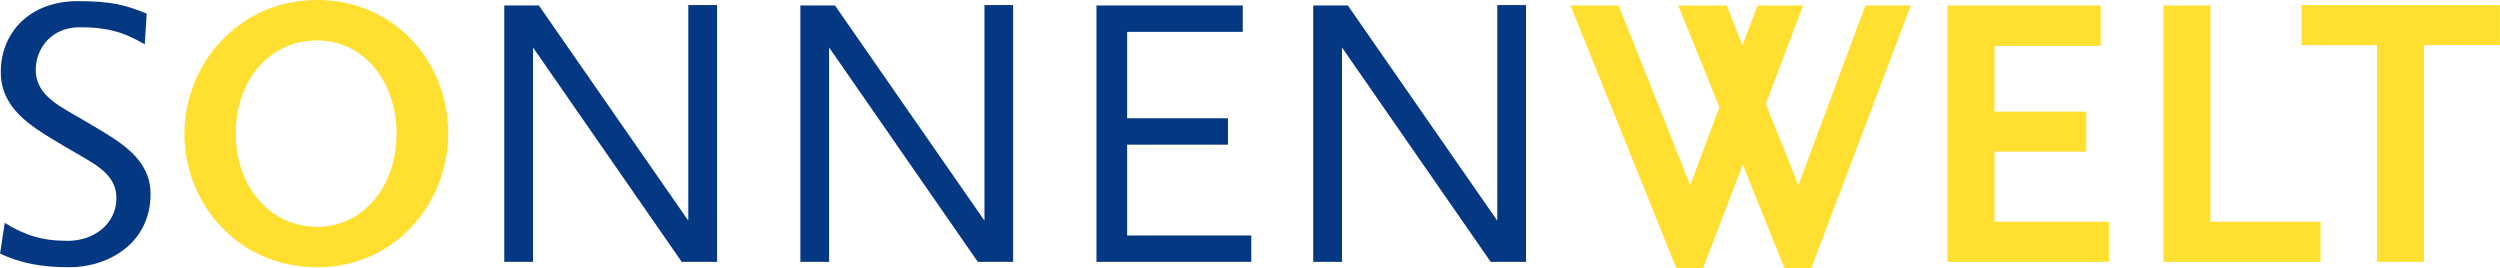
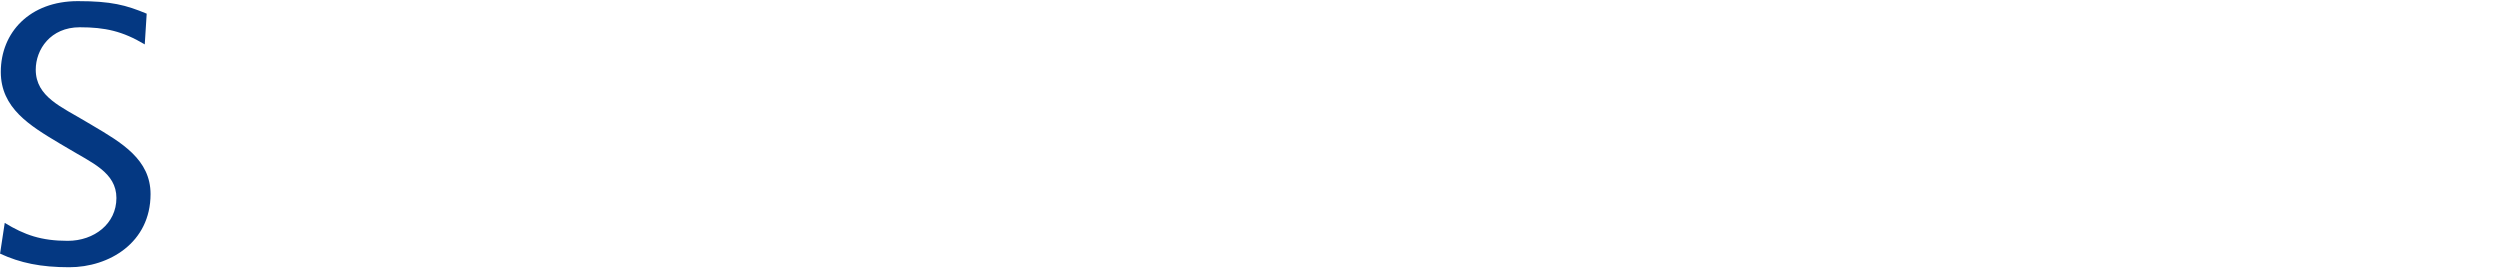
<svg xmlns="http://www.w3.org/2000/svg" id="Ebene_2" data-name="Ebene 2" viewBox="0 0 374.95 40.2">
  <defs>
    <style>
      .cls-1 {
        fill: #ffdf30;
      }

      .cls-2 {
        fill: #043882;
      }
    </style>
  </defs>
  <g id="Sonennwelt">
    <g>
-       <path class="cls-1" d="M279.77.82l-10.04,26.96-4.9-12.19,5.6-14.76h-6.83l-2.28,5.95-2.33-5.95h-7.29l6.18,15.23-4.38,11.73L242.77.82h-7.23l15.87,39.39h4.02l5.95-15.52,6.25,15.52h4.03L286.59.82h-6.83ZM292.08.82v38.45h24.21v-6.01h-17.16v-10.51h13.77v-6.01h-13.77V6.88h15.93V.82h-22.99ZM324.47.82v38.45h23.57v-6.01h-16.52V.82h-7.06ZM345.19.76v6.01h11.32v32.5h7.05V6.76h11.38V.76h-29.76Z" />
-       <path class="cls-2" d="M164.45.82v38.45h23.22v-3.96h-18.62v-13.61h15.12v-3.96h-15.12V4.78h17.34V.82h-21.94ZM103.23.76v32.33L80.82.82h-5.19v38.45h4.31V7.12l22.3,32.15h5.31V.76h-4.31ZM147.65.76v32.33L125.23.82h-5.19v38.45h4.31V7.12l22.3,32.15h5.3V.76h-4.31ZM224.56.76v32.33L202.15.82h-5.19v38.45h4.31V7.12l22.3,32.15h5.3V.76h-4.31Z" />
-       <path class="cls-1" d="M59.47,20.01c0,7.88-4.91,14.01-11.91,14.01s-12.2-5.95-12.2-14.01,5.14-13.95,12.2-13.95,11.91,6.25,11.91,13.95M67.22,20.01c0-10.62-7.93-20.01-19.66-20.01s-19.9,9.56-19.9,20.07,8.05,20.01,19.9,20.01,19.66-9.74,19.66-20.07" />
      <path class="cls-2" d="M22.58,29.12c0-5.19-4.31-7.71-8.75-10.33l-.88-.52c-3.68-2.22-7.59-3.74-7.59-7.82,0-3.04,2.22-6.36,6.6-6.36,3.8,0,6.42.58,9.75,2.57l.29-4.61C18.9.76,16.69.17,11.67.17,4.49.17.12,4.84.12,10.79c0,5.43,4.37,8.06,8.75,10.68l1.29.76c3.56,2.16,7.3,3.62,7.3,7.47s-3.33,6.42-7.3,6.42-6.48-.88-9.45-2.69l-.7,4.61c3.03,1.4,6.12,2.04,10.38,2.04,5.96,0,12.19-3.67,12.19-10.97" />
    </g>
  </g>
</svg>